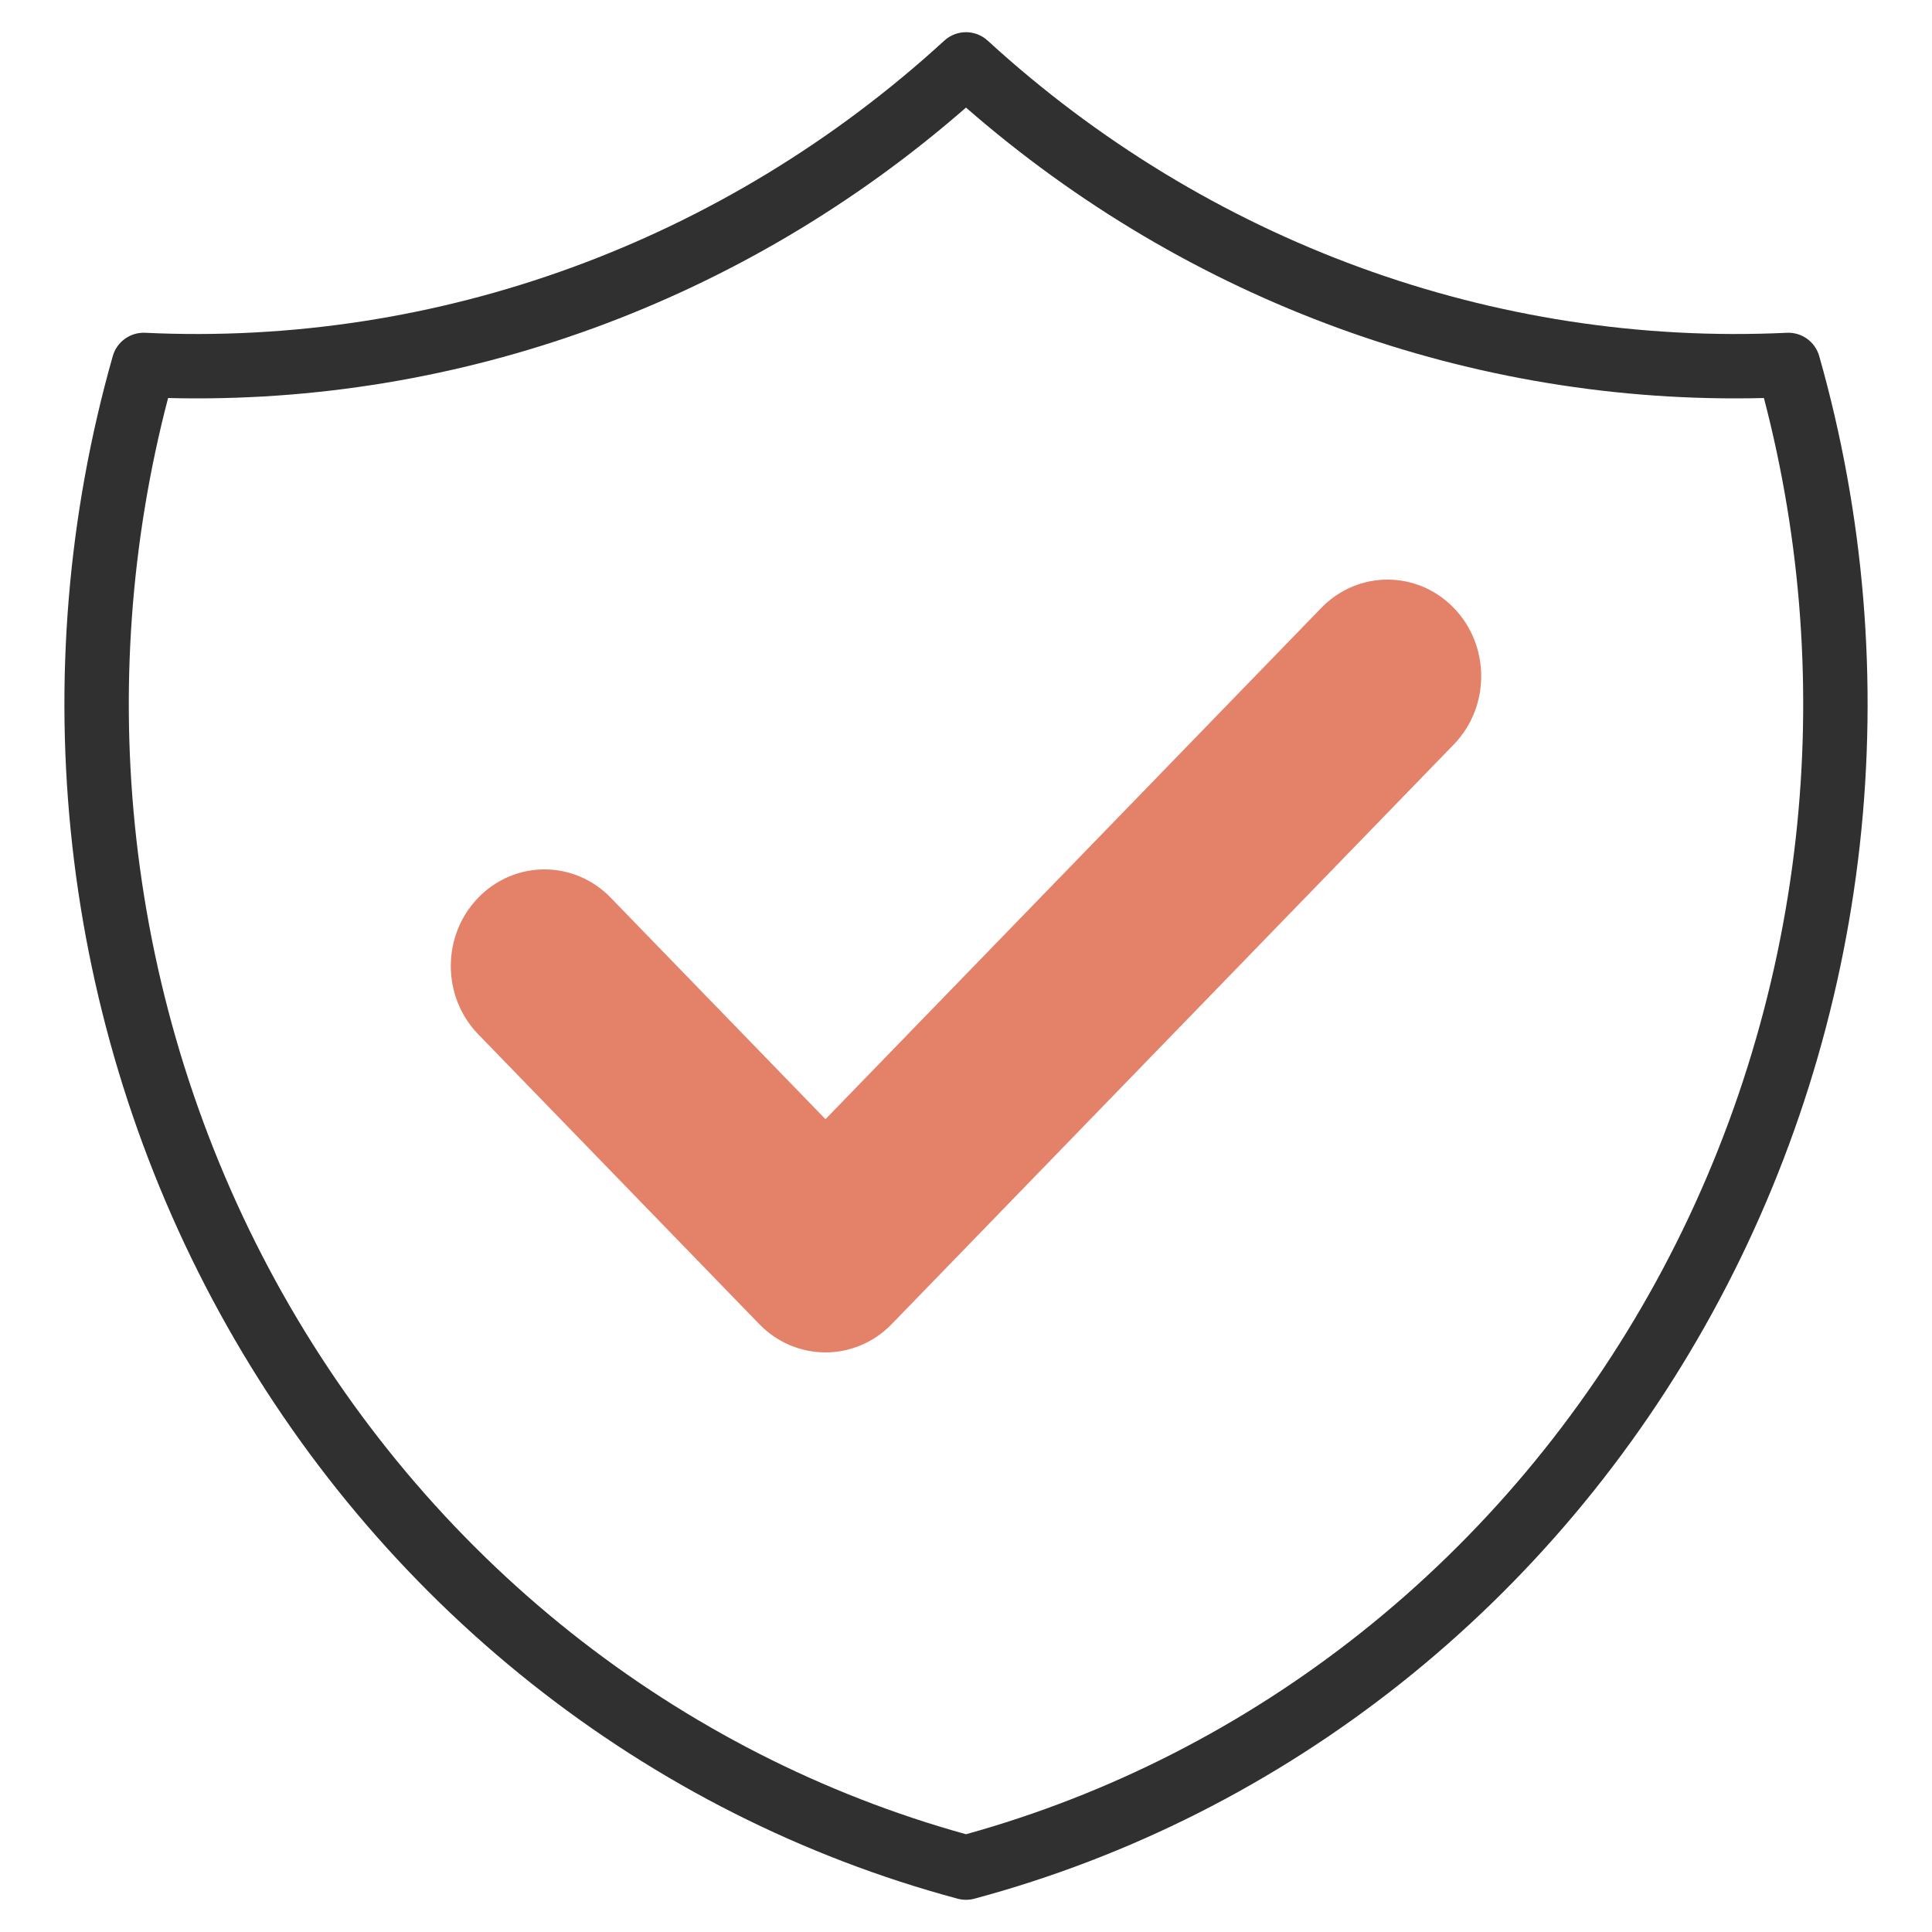
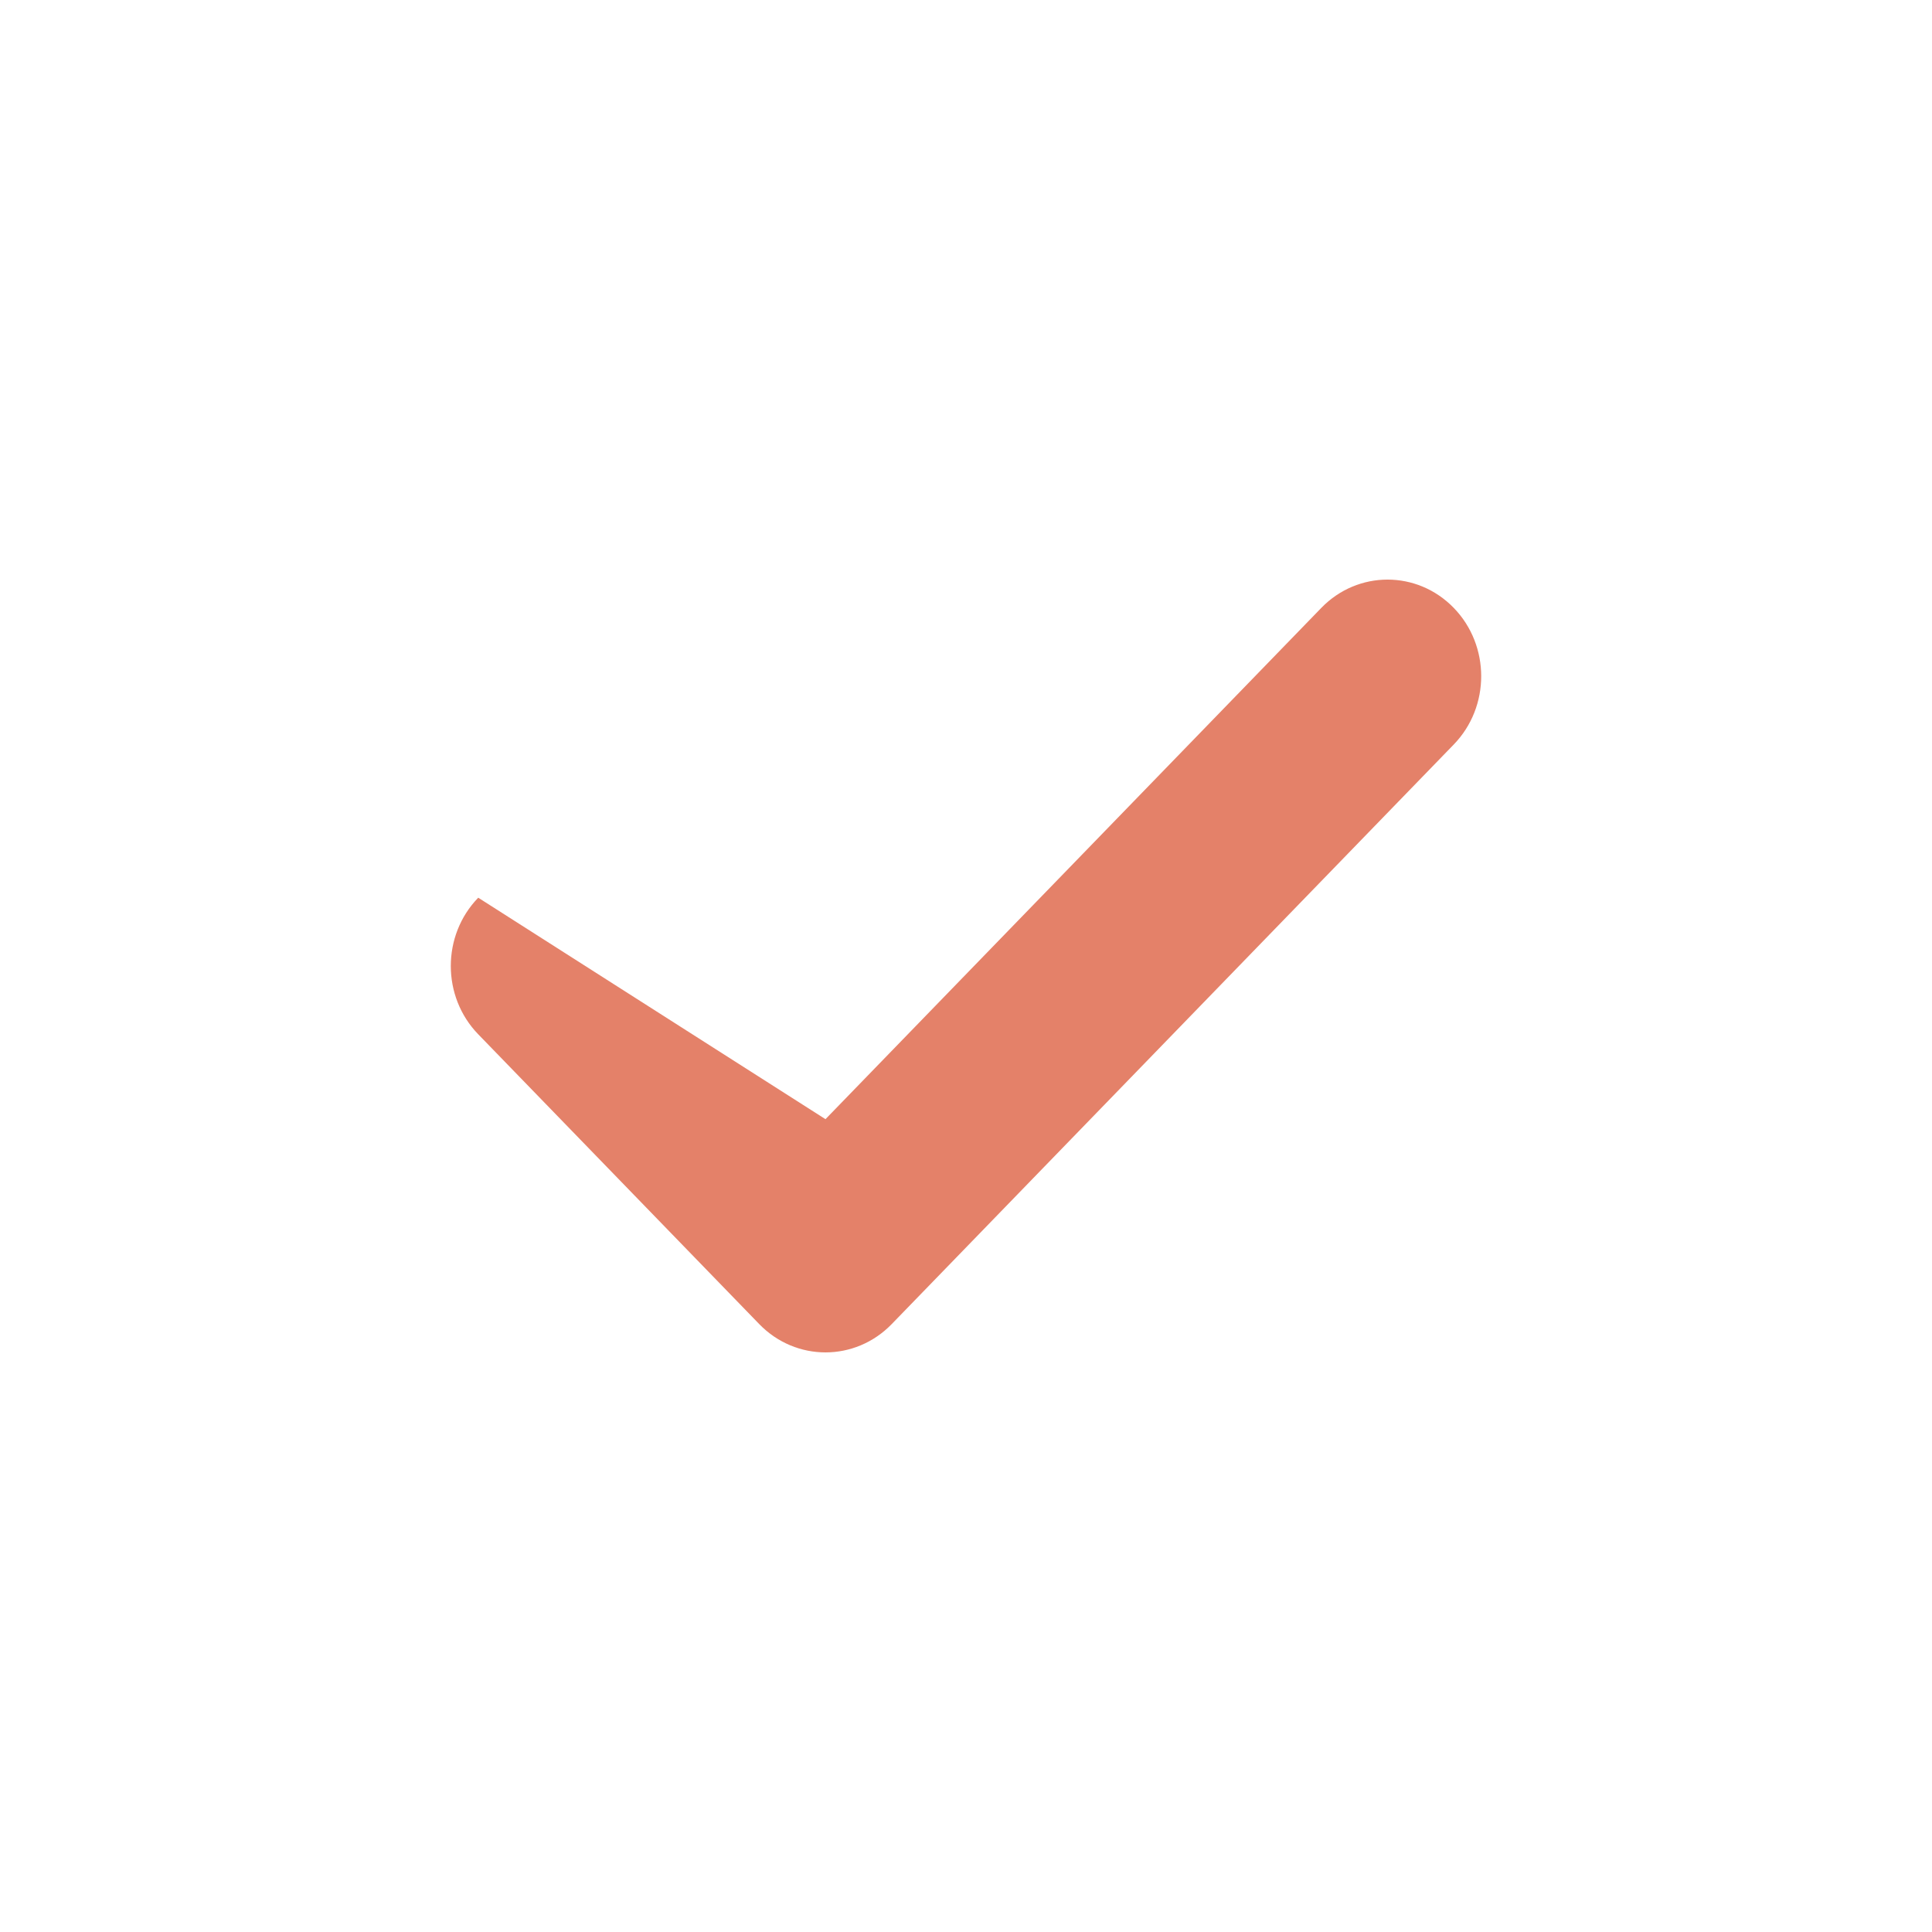
<svg xmlns="http://www.w3.org/2000/svg" width="60" height="60" viewBox="0 0 60 60" fill="none">
-   <path fill-rule="evenodd" clip-rule="evenodd" d="M29.325 1.263C29.707 0.912 30.293 0.912 30.675 1.263C37.5 7.515 46.4 10.765 55.489 10.335C55.953 10.312 56.372 10.613 56.498 11.06C57.897 15.986 58.324 21.151 57.757 26.25C57.189 31.349 55.637 36.28 53.191 40.748C50.746 45.217 47.457 49.133 43.518 52.264C39.579 55.394 35.07 57.674 30.259 58.966C30.09 59.011 29.91 59.011 29.741 58.966C24.93 57.674 20.421 55.394 16.482 52.264C12.543 49.133 9.254 45.217 6.809 40.748C4.363 36.28 2.811 31.349 2.244 26.25C1.676 21.151 2.103 15.986 3.502 11.06C3.628 10.613 4.047 10.312 4.511 10.335C13.6 10.765 22.5 7.515 29.325 1.263ZM5.22 12.361C4.057 16.808 3.721 21.447 4.231 26.029C4.77 30.871 6.244 35.55 8.563 39.788C10.882 44.026 13.999 47.736 17.726 50.698C21.383 53.603 25.554 55.731 30 56.964C34.446 55.731 38.617 53.603 42.274 50.698C46.001 47.736 49.118 44.026 51.437 39.788C53.756 35.55 55.23 30.871 55.769 26.029C56.279 21.447 55.943 16.808 54.78 12.361C45.728 12.587 36.914 9.375 30 3.341C23.087 9.375 14.272 12.587 5.22 12.361Z" fill="#303030" />
-   <path fill-rule="evenodd" clip-rule="evenodd" d="M45.148 18.879C46.284 20.05 46.284 21.95 45.148 23.121L27.693 41.121C26.557 42.293 24.715 42.293 23.579 41.121L14.852 32.121C13.716 30.95 13.716 29.05 14.852 27.879C15.988 26.707 17.83 26.707 18.966 27.879L25.636 34.757L41.034 18.879C42.17 17.707 44.012 17.707 45.148 18.879Z" fill="#E48169" />
+   <path fill-rule="evenodd" clip-rule="evenodd" d="M45.148 18.879C46.284 20.05 46.284 21.95 45.148 23.121L27.693 41.121C26.557 42.293 24.715 42.293 23.579 41.121L14.852 32.121C13.716 30.95 13.716 29.05 14.852 27.879L25.636 34.757L41.034 18.879C42.17 17.707 44.012 17.707 45.148 18.879Z" fill="#E48169" />
</svg>